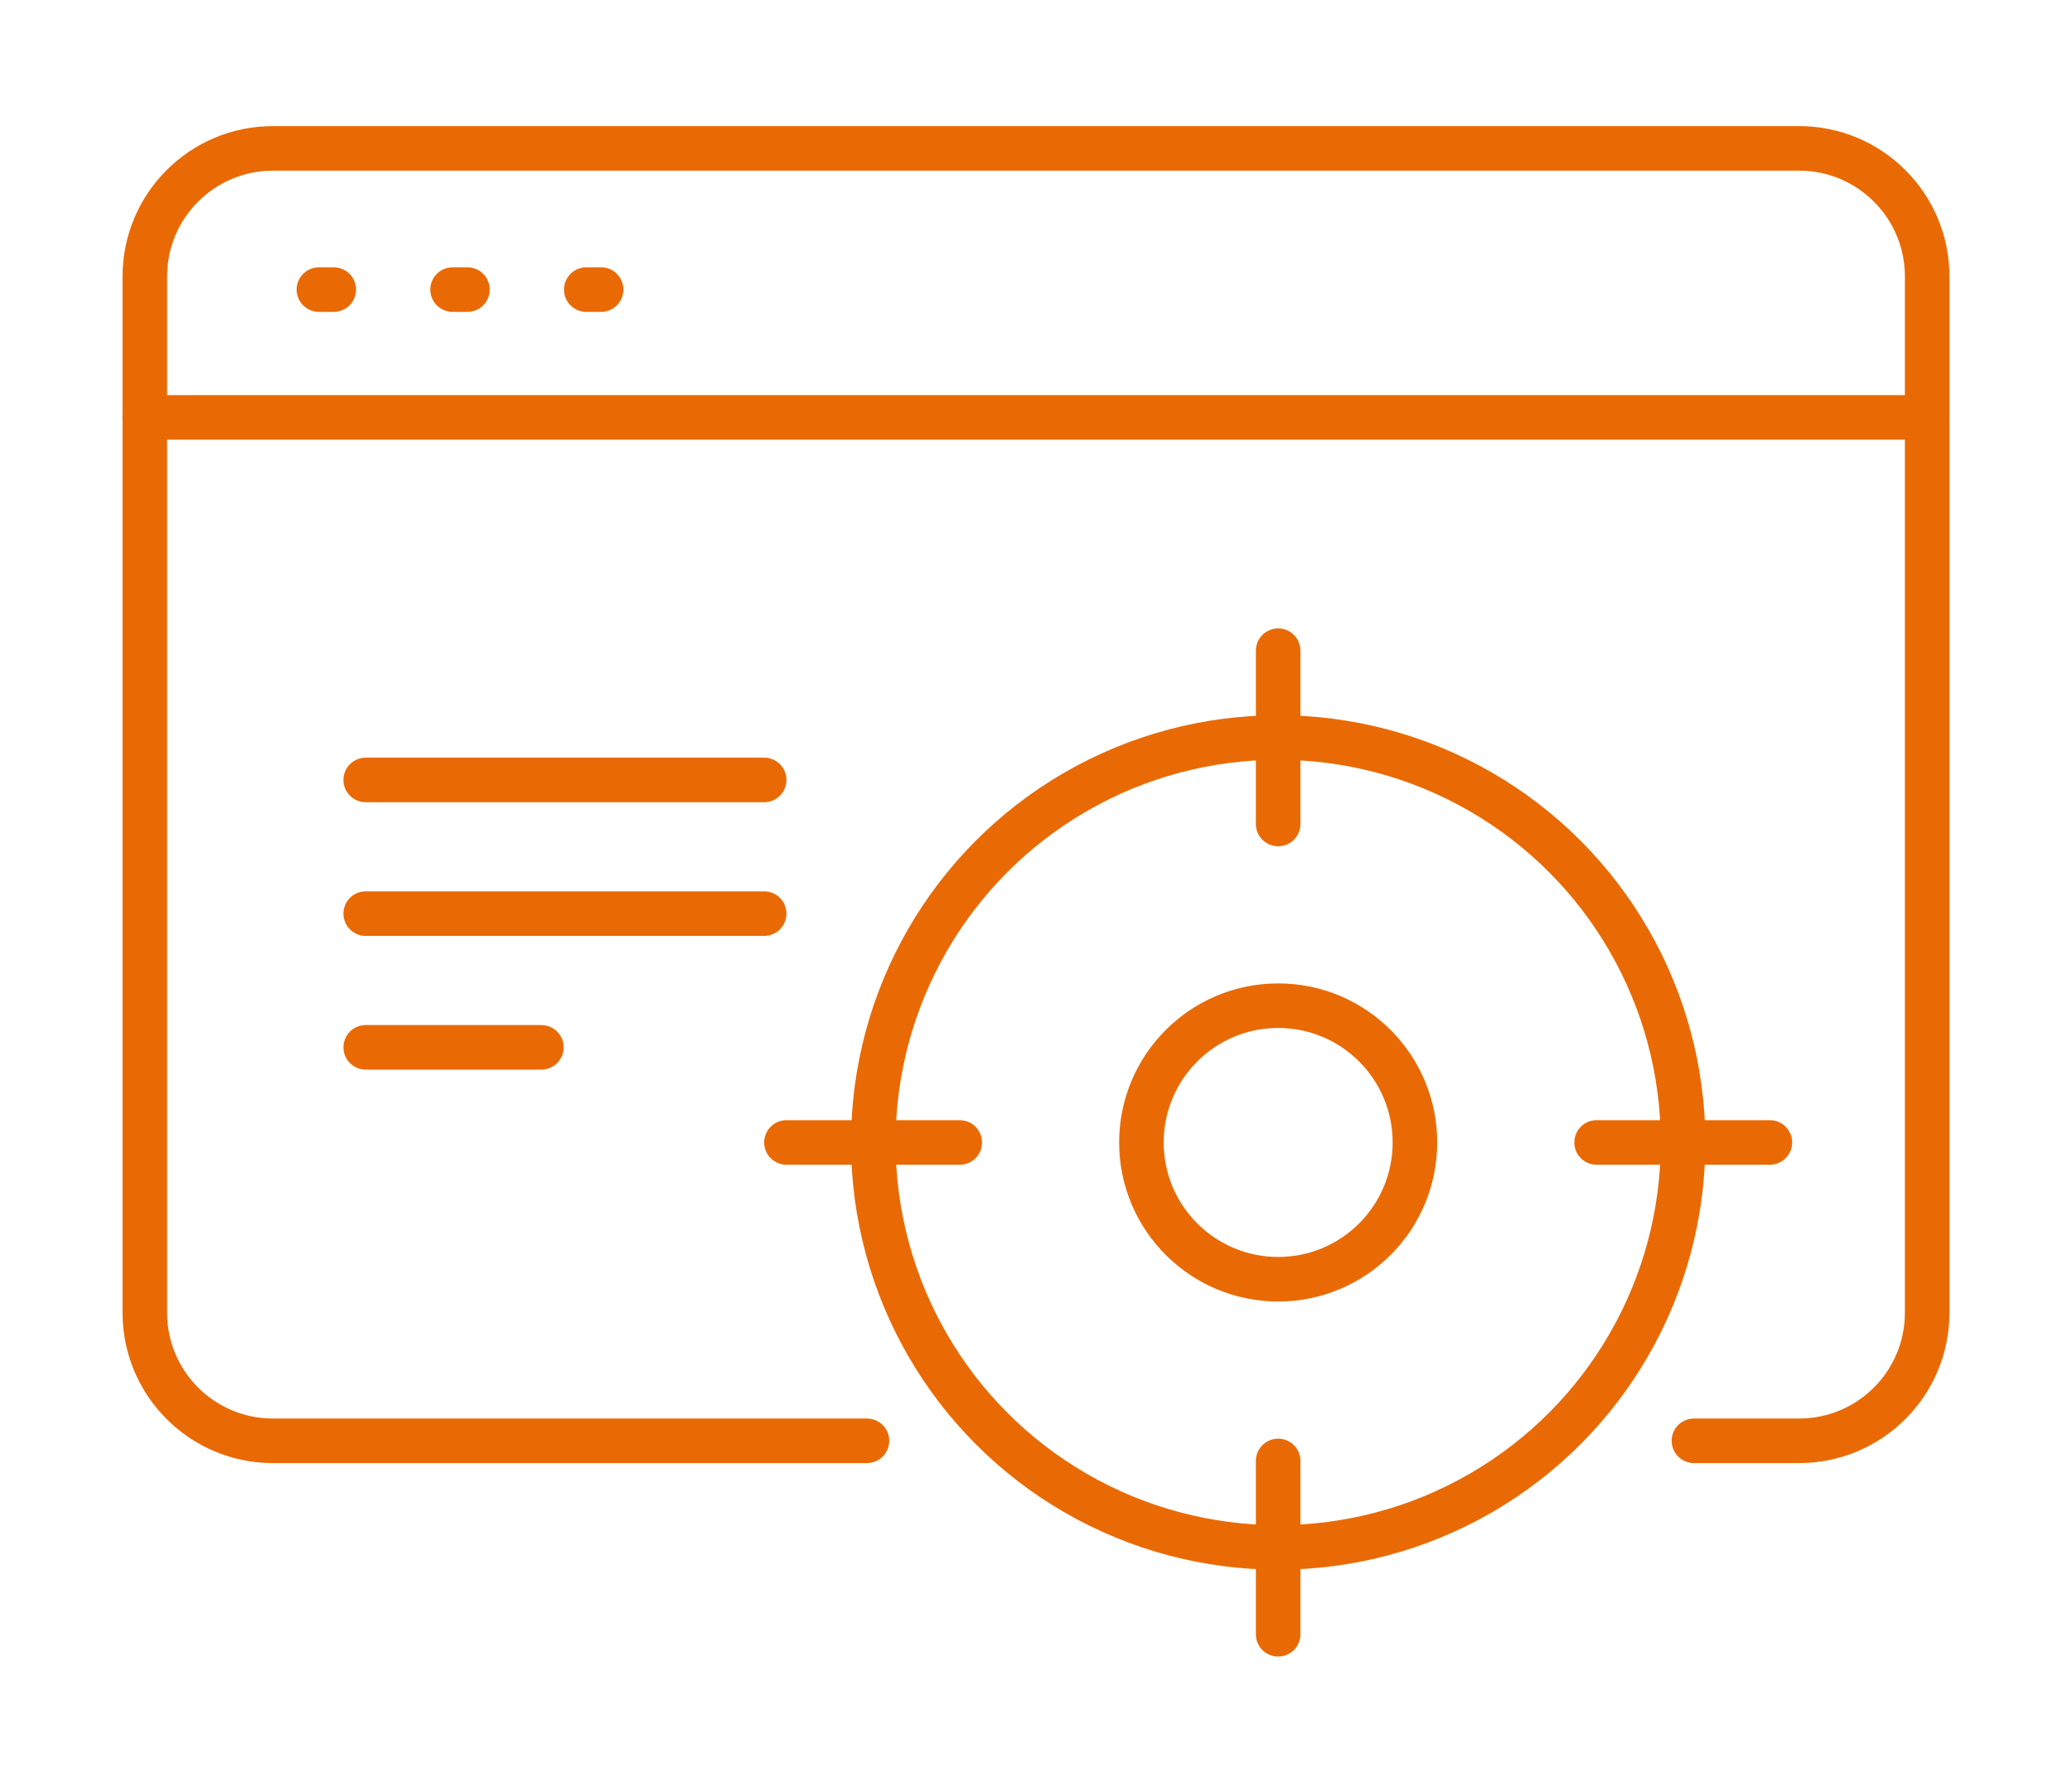
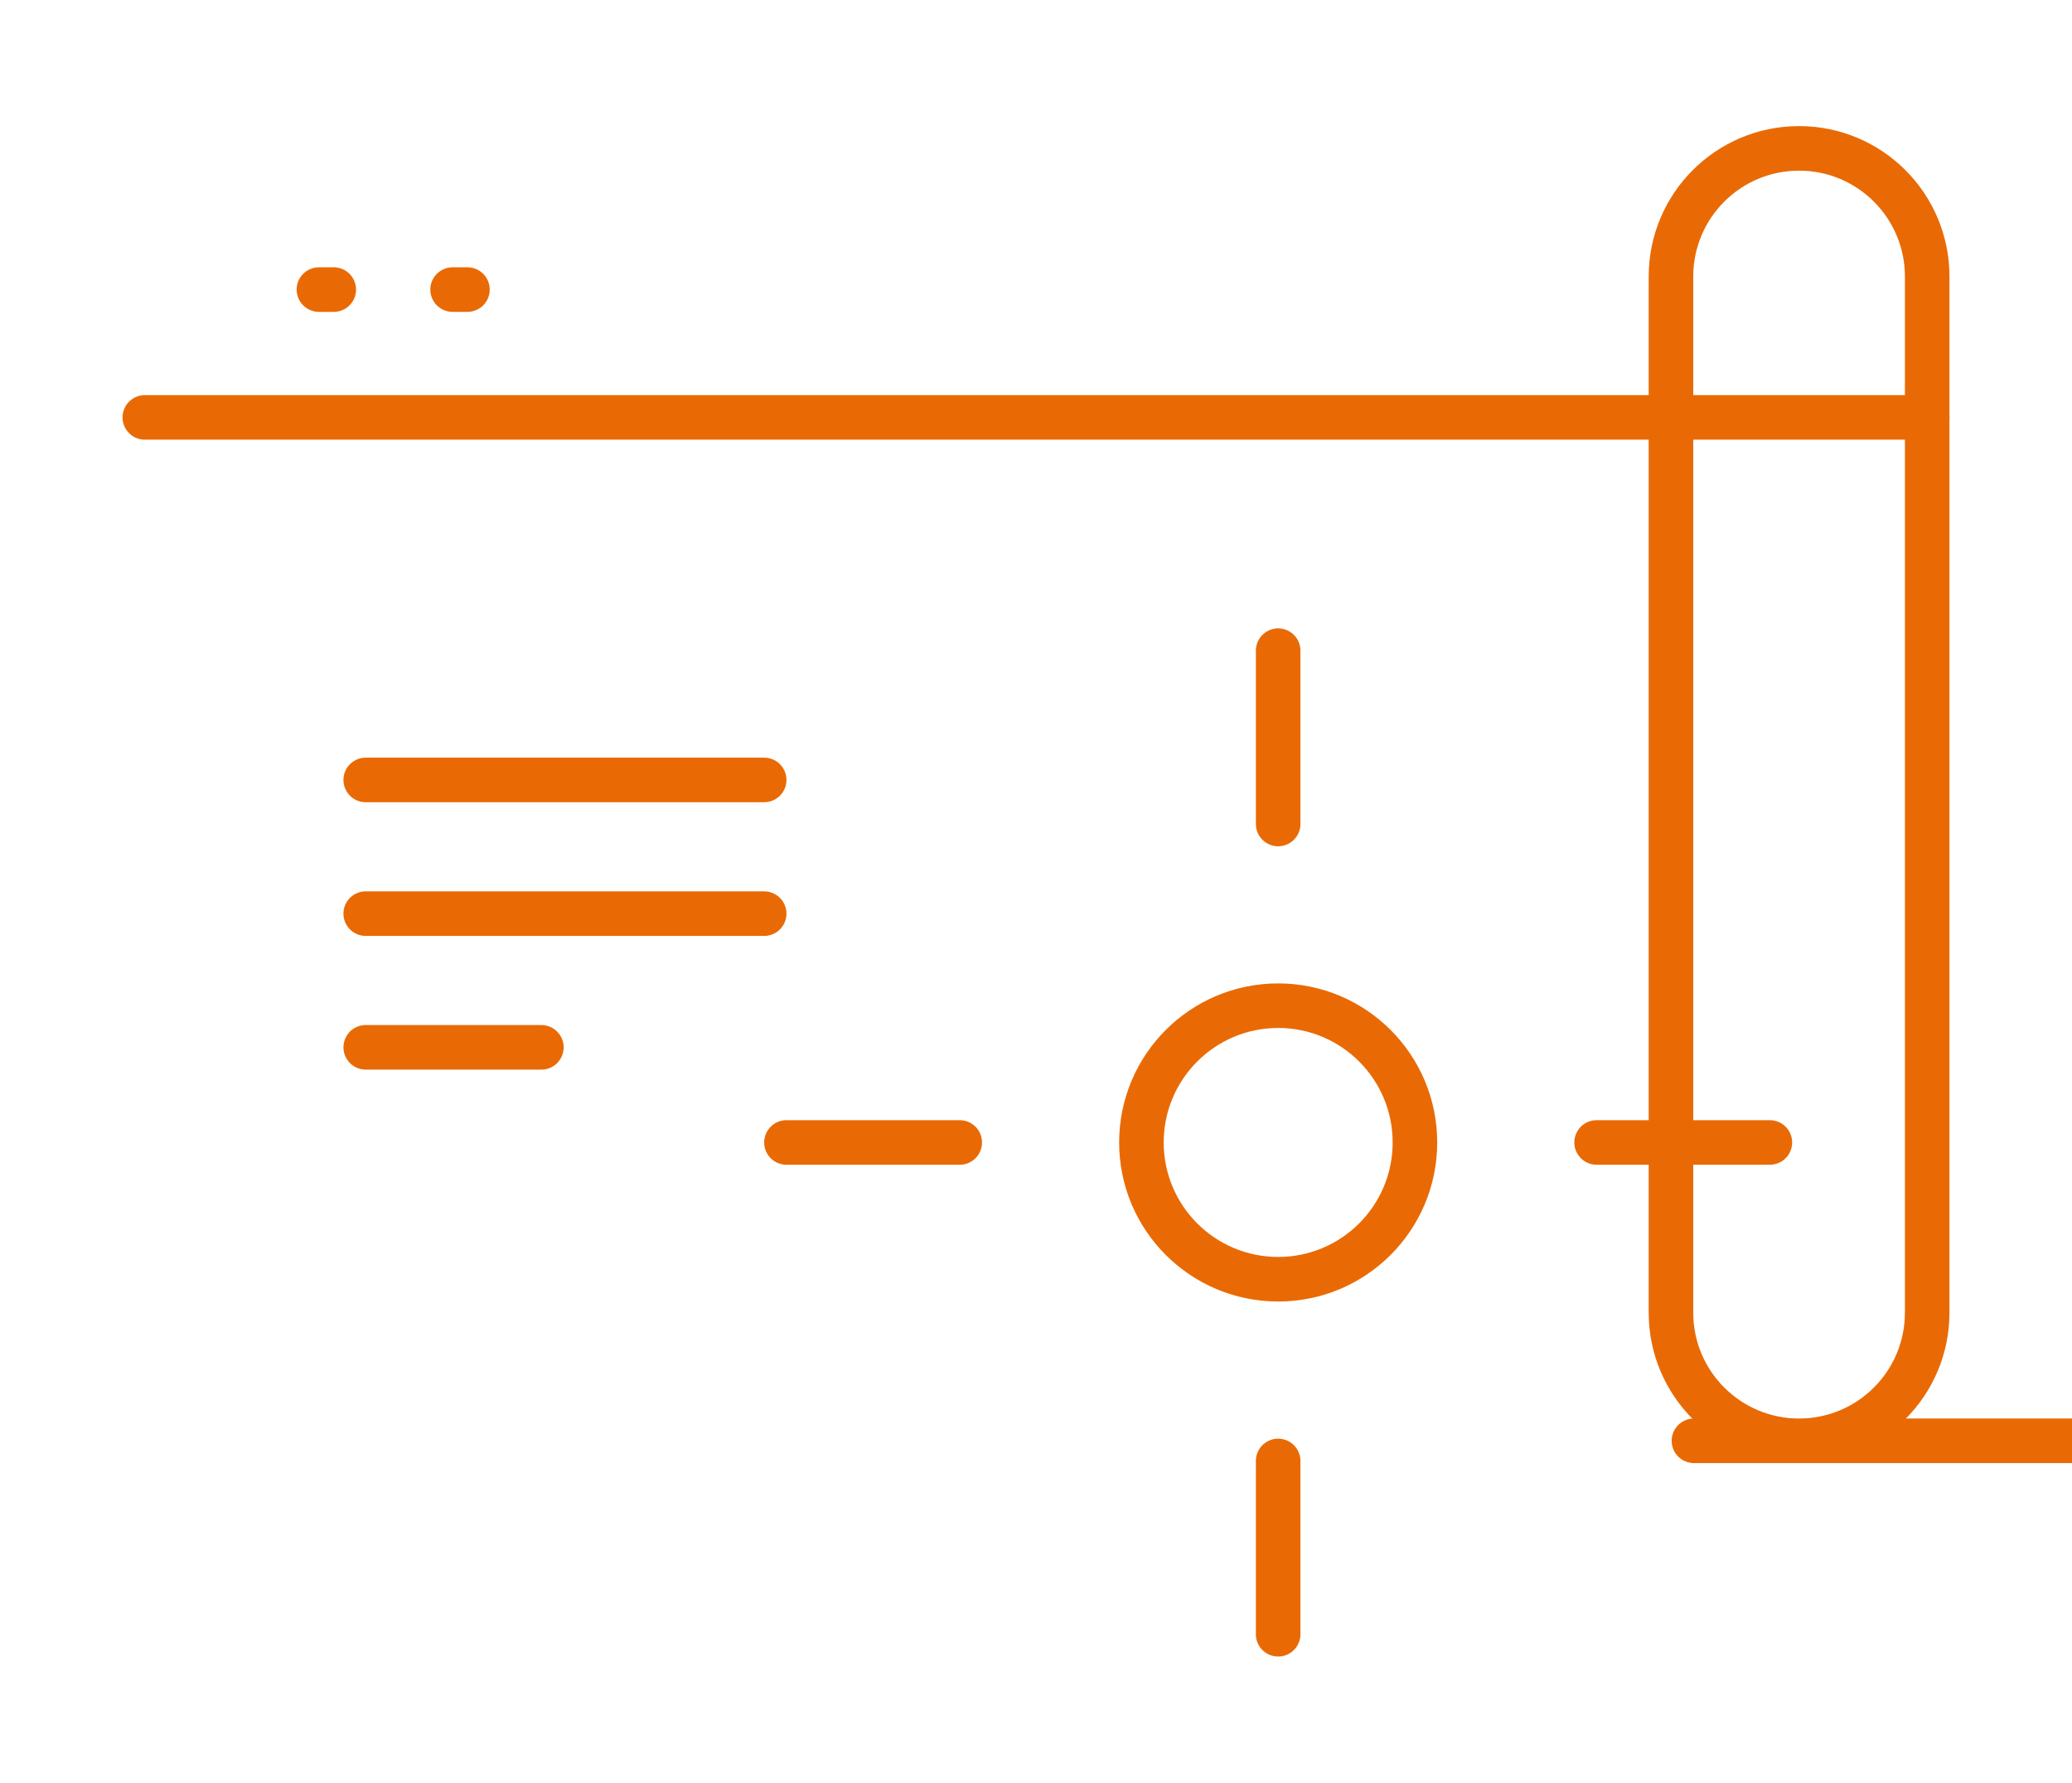
<svg xmlns="http://www.w3.org/2000/svg" version="1.1" id="Calque_1" x="0px" y="0px" width="93px" height="80px" viewBox="0 0 93 80" enable-background="new 0 0 93 80" xml:space="preserve">
  <g>
    <g>
      <line fill="none" stroke="#E96A04" stroke-width="2" stroke-linecap="round" stroke-miterlimit="10" x1="57.369" y1="29.201" x2="57.369" y2="36.979" />
      <line fill="none" stroke="#E96A04" stroke-width="2" stroke-linecap="round" stroke-miterlimit="10" x1="57.369" y1="65.564" x2="57.369" y2="73.342" />
      <line fill="none" stroke="#E96A04" stroke-width="2" stroke-linecap="round" stroke-miterlimit="10" x1="35.299" y1="51.271" x2="43.077" y2="51.271" />
      <line fill="none" stroke="#E96A04" stroke-width="2" stroke-linecap="round" stroke-miterlimit="10" x1="71.662" y1="51.271" x2="79.439" y2="51.271" />
-       <circle fill="none" stroke="#E96A04" stroke-width="2" stroke-linecap="round" stroke-miterlimit="10" cx="57.37" cy="51.271" r="18.173" />
      <circle fill="none" stroke="#E96A04" stroke-width="2" stroke-linecap="round" stroke-miterlimit="10" cx="57.37" cy="51.271" r="6.138" />
      <line fill="none" stroke="#E96A04" stroke-width="2" stroke-linecap="round" stroke-miterlimit="10" x1="6.5" y1="18.732" x2="86.5" y2="18.732" />
      <line fill="none" stroke="#E96A04" stroke-width="2" stroke-linecap="round" stroke-miterlimit="10" x1="14.314" y1="12.996" x2="14.981" y2="12.996" />
-       <path fill="none" stroke="#E96A04" stroke-width="2" stroke-linecap="round" stroke-miterlimit="10" d="M76.031,64.66h4.719    c3.176,0,5.75-2.574,5.75-5.75V12.409c0-3.176-2.574-5.75-5.75-5.75h-68.5c-3.176,0-5.75,2.574-5.75,5.75V58.91    c0,3.176,2.574,5.75,5.75,5.75h26.663" />
+       <path fill="none" stroke="#E96A04" stroke-width="2" stroke-linecap="round" stroke-miterlimit="10" d="M76.031,64.66h4.719    c3.176,0,5.75-2.574,5.75-5.75V12.409c0-3.176-2.574-5.75-5.75-5.75c-3.176,0-5.75,2.574-5.75,5.75V58.91    c0,3.176,2.574,5.75,5.75,5.75h26.663" />
      <line fill="none" stroke="#E96A04" stroke-width="2" stroke-linecap="round" stroke-miterlimit="10" x1="20.314" y1="12.996" x2="20.981" y2="12.996" />
-       <line fill="none" stroke="#E96A04" stroke-width="2" stroke-linecap="round" stroke-miterlimit="10" x1="26.314" y1="12.996" x2="26.981" y2="12.996" />
      <line fill="none" stroke="#E96A04" stroke-width="2" stroke-linecap="round" stroke-miterlimit="10" x1="16.415" y1="35.002" x2="34.299" y2="35.002" />
      <line fill="none" stroke="#E96A04" stroke-width="2" stroke-linecap="round" stroke-miterlimit="10" x1="16.415" y1="41.002" x2="34.299" y2="41.002" />
      <line fill="none" stroke="#E96A04" stroke-width="2" stroke-linecap="round" stroke-miterlimit="10" x1="16.415" y1="47.002" x2="24.299" y2="47.002" />
    </g>
  </g>
</svg>